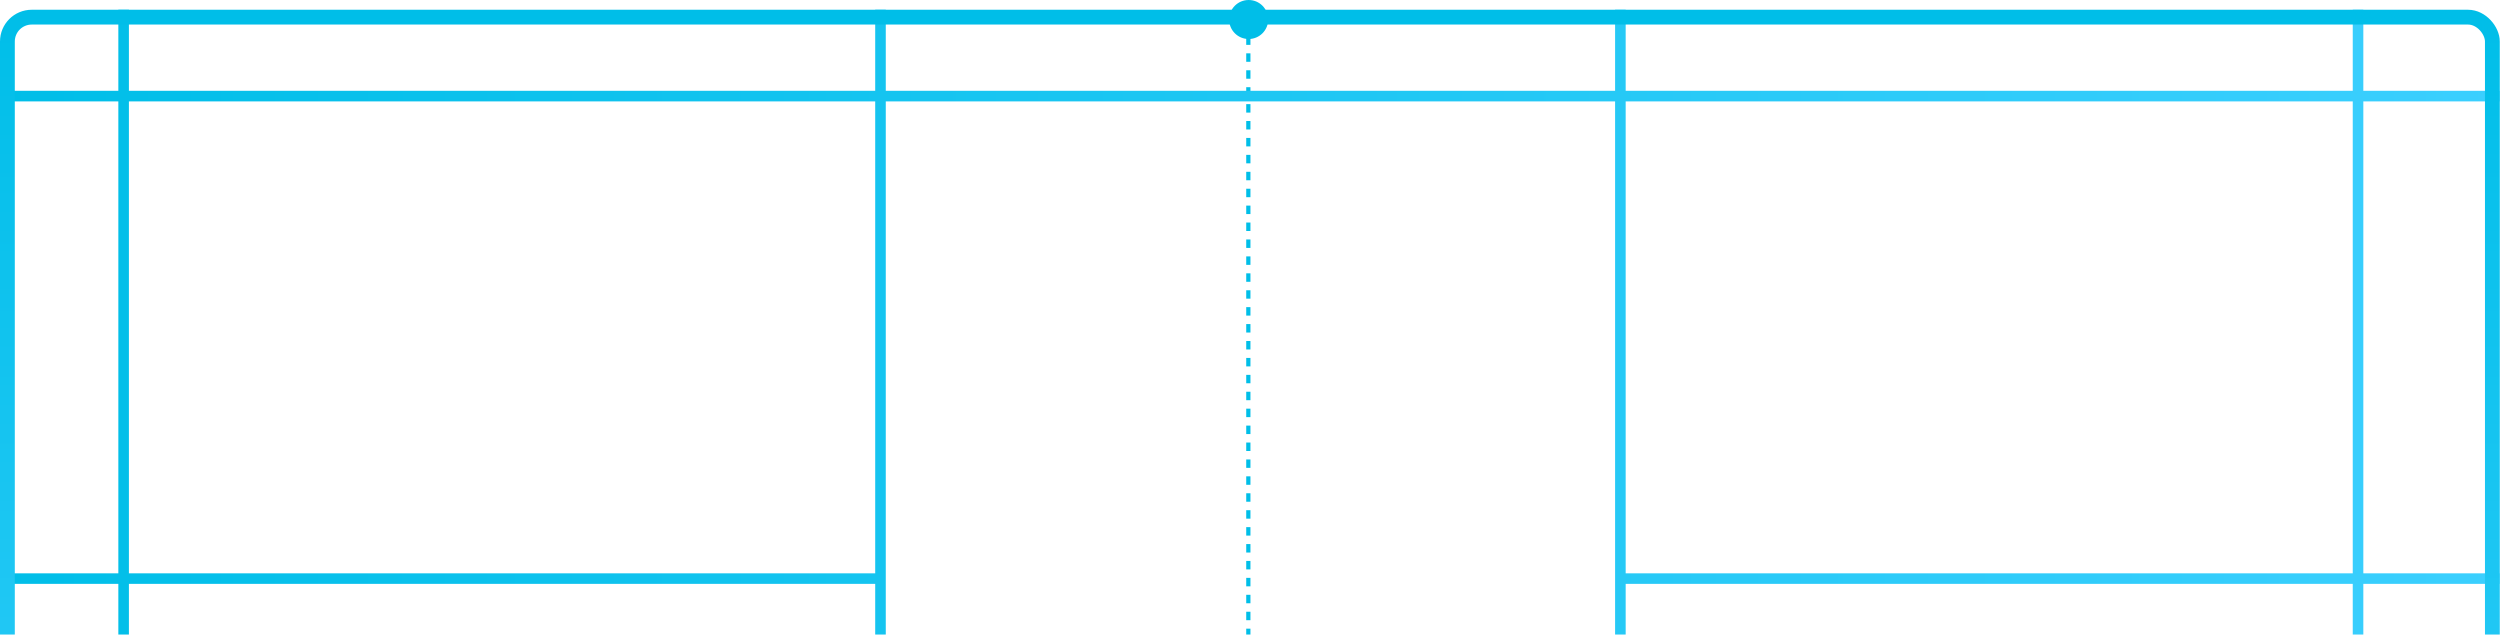
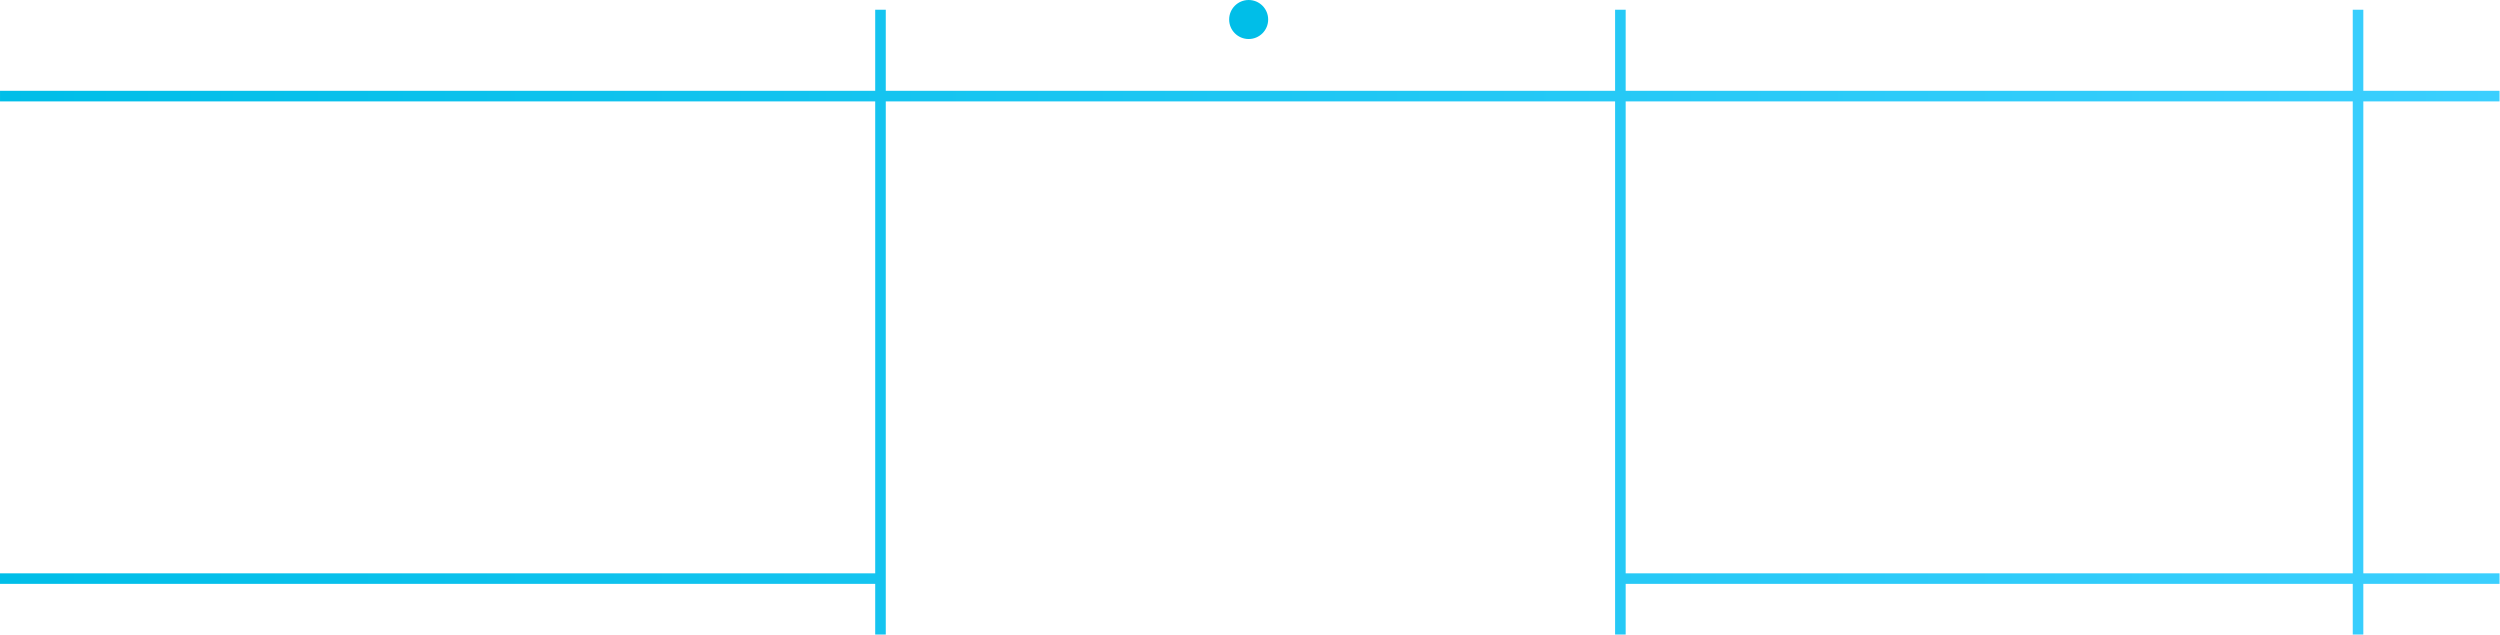
<svg xmlns="http://www.w3.org/2000/svg" width="1182" height="300" viewBox="0 0 1182 300" fill="none">
-   <line x1="590.213" y1="9.224" x2="590.213" y2="538.479" stroke="url(#paint0_linear_13_106)" stroke-width="2" stroke-dasharray="4 4" />
-   <path d="M0.005 47.939L1181.78 47.939V42.939L0.005 42.939L0.005 47.939ZM0.005 504.223L1181.78 504.223V499.223L0.005 499.223L0.005 504.223ZM1117.38 542.185V4.612H1112.38V542.185H1117.38ZM60.949 542.185L60.949 4.612H55.949L55.949 542.185H60.949ZM418.794 542.186V4.615H413.794V542.186H418.794ZM0 276.058H416.284V271.058H0L0 276.058ZM768.617 542.185V4.612H763.617V542.185H768.617ZM766.117 276.058L1181.78 276.058V271.058L766.117 271.058V276.058Z" fill="url(#paint1_linear_13_106)" />
-   <rect x="3.5" y="8.112" width="1174.89" height="530.326" rx="11.5" stroke="url(#paint2_linear_13_106)" stroke-width="7" />
+   <path d="M0.005 47.939L1181.78 47.939V42.939L0.005 42.939L0.005 47.939ZM0.005 504.223L1181.78 504.223V499.223L0.005 499.223L0.005 504.223ZM1117.38 542.185V4.612H1112.38V542.185H1117.38ZM60.949 542.185L60.949 4.612H55.949H60.949ZM418.794 542.186V4.615H413.794V542.186H418.794ZM0 276.058H416.284V271.058H0L0 276.058ZM768.617 542.185V4.612H763.617V542.185H768.617ZM766.117 276.058L1181.78 276.058V271.058L766.117 271.058V276.058Z" fill="url(#paint1_linear_13_106)" />
  <circle cx="590.366" cy="9.224" r="9.224" fill="#00BEE8" />
  <defs>
    <linearGradient id="paint0_linear_13_106" x1="589.213" y1="273.852" x2="588.213" y2="273.852" gradientUnits="userSpaceOnUse">
      <stop stop-color="#00BEE8" />
      <stop offset="1" stop-color="#3BCFFE" />
    </linearGradient>
    <linearGradient id="paint1_linear_13_106" x1="0" y1="273.399" x2="1181.78" y2="273.399" gradientUnits="userSpaceOnUse">
      <stop stop-color="#00BEE8" />
      <stop offset="1" stop-color="#3BCFFE" />
    </linearGradient>
    <linearGradient id="paint2_linear_13_106" x1="590.943" y1="4.612" x2="590.943" y2="541.938" gradientUnits="userSpaceOnUse">
      <stop stop-color="#00BEE8" />
      <stop offset="1" stop-color="#3BCFFE" />
    </linearGradient>
  </defs>
</svg>